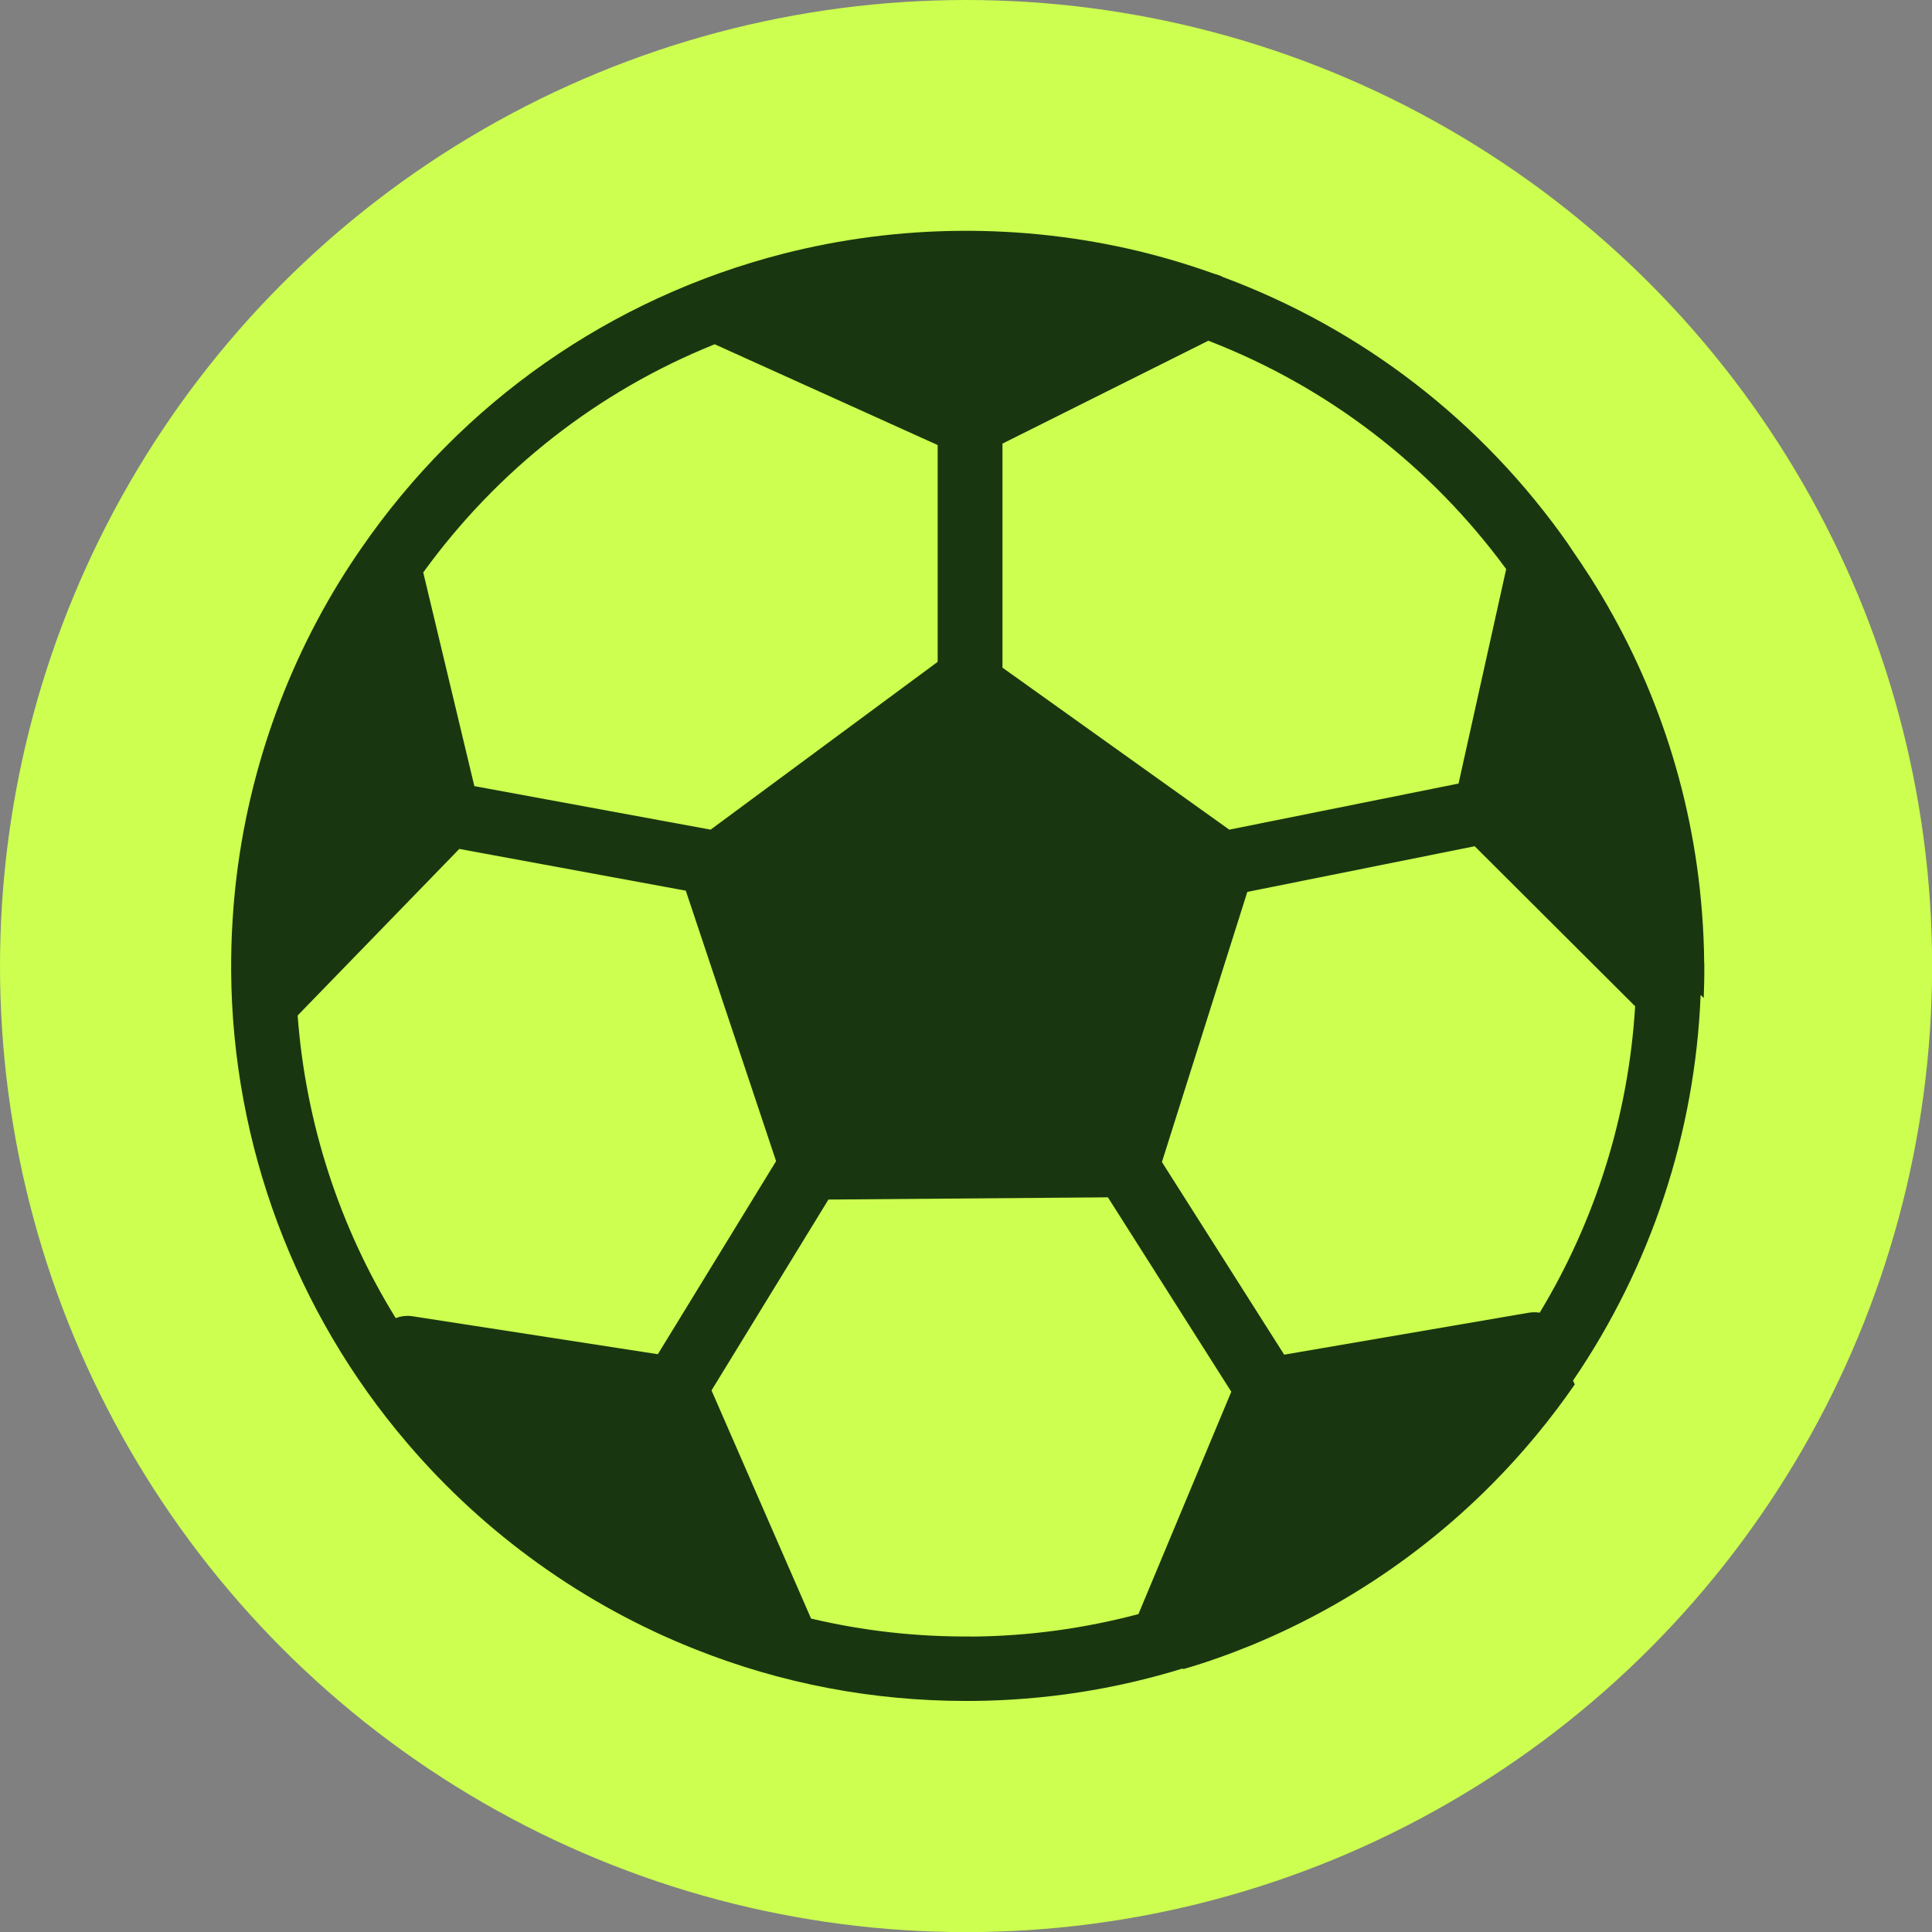
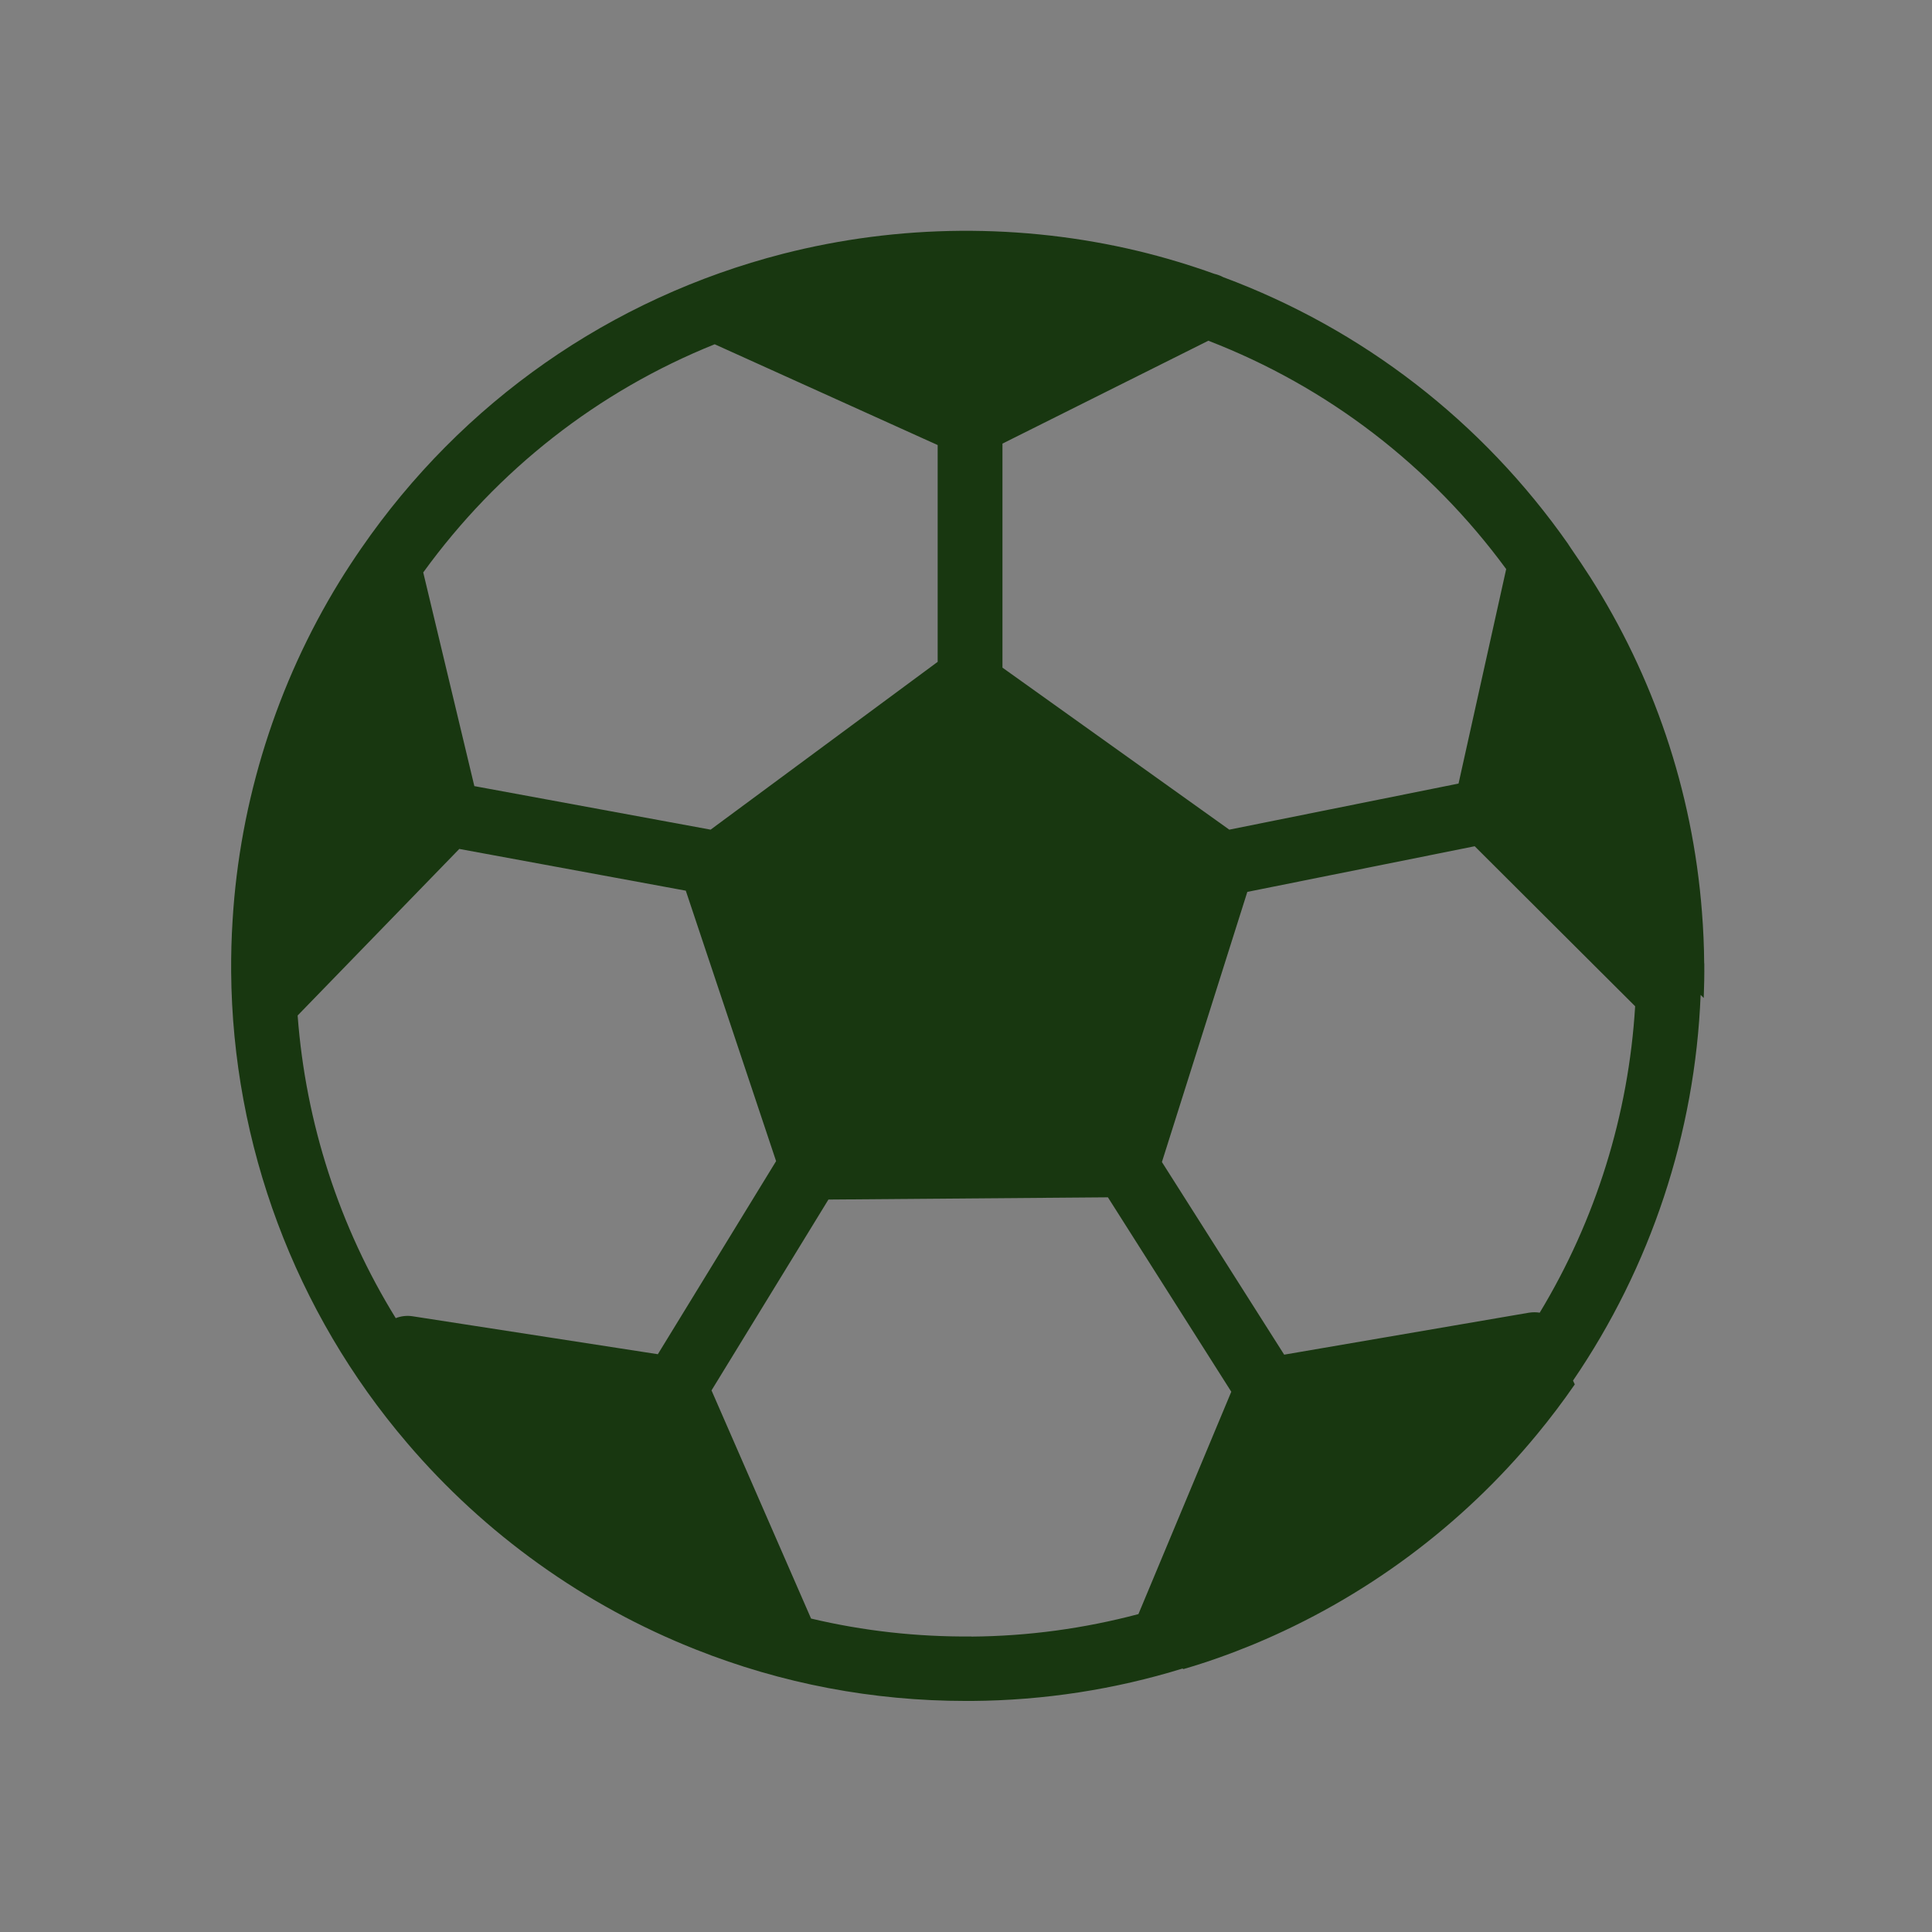
<svg xmlns="http://www.w3.org/2000/svg" id="Layer_2" data-name="Layer 2" viewBox="0 0 173.51 173.51">
  <rect x="0" y="0" width="173.51" height="173.51" fill="#808080" stroke="none" />
  <defs>
    <style>
      .cls-1 {
        fill: #183710;
      }

      .cls-2 {
        fill: #ccff50;
      }
    </style>
  </defs>
  <g id="Layer_1-2" data-name="Layer 1">
    <g>
-       <circle class="cls-2" cx="86.76" cy="86.76" r="86.76" />
      <path class="cls-1" d="M153.05,86.52c-.01-1.55-.08-3.09-.2-4.61-.85-11.01-4.42-21.26-10.03-30.07-.55-.86-1.13-1.72-1.71-2.56h0c-.09-.13-.17-.26-.26-.39,0,0,0,0,0-.01-7.74-11.05-18.5-19.34-31-23.99-.25-.14-.52-.23-.8-.3-2.23-.8-4.52-1.49-6.85-2.05-5.18-1.24-10.55-1.85-15.95-1.81-5.4.04-10.76.74-15.92,2.06-15.5,3.98-28.83,13.32-37.89,26.46,0,0,0,0,0,0-.67.97-1.32,1.96-1.95,2.98-5.63,9.16-8.95,19.68-9.6,30.41-.1,1.55-.14,3.11-.13,4.63.12,15.53,5.74,30.56,15.81,42.33,6.98,8.19,15.94,14.6,25.92,18.54,7.73,3.07,15.89,4.62,24.27,4.62.18,0,.36,0,.54,0,6.47-.05,12.81-1.03,18.9-2.91l.08.05h0c2.14-.62,4.23-1.37,6.27-2.21,9.98-4.14,18.71-10.65,25.47-18.85,1.2-1.45,2.34-2.96,3.41-4.51l-.16-.34c6.97-10.2,10.97-22.22,11.46-34.63,0,0,0,0,0-.01l.28.28c.04-1.03.06-2.07.05-3.11ZM135.27,51.1l-4.28,19.27-20.59,4.14-20.37-14.55v-20.12s18.49-9.24,18.49-9.24c10.67,4.12,19.91,11.19,26.75,20.51ZM64.19,30.92l20.02,9.05v19.47s-20.39,15.07-20.39,15.07l-21.22-3.91-4.59-19.19c6.68-9.22,15.7-16.28,26.17-20.49ZM41.24,76.24l20.35,3.75,8.11,24.29-10.62,17.34-22.04-3.41c-.52-.08-1.04-.01-1.5.17-5.06-8.19-8.09-17.52-8.81-27.18l14.52-14.96ZM87.24,146.97c-4.9.04-9.72-.5-14.4-1.61l-8.94-20.49,10.5-17.14,25.1-.2,11.08,17.46-8.34,19.97c-4.86,1.29-9.88,1.98-15,2.02ZM138.28,117.89c-.31-.05-.63-.05-.96,0l-21.99,3.77-10.98-17.3,7.67-24.26,20.42-4.1,14.41,14.37c-.59,9.75-3.54,19.2-8.57,27.52Z" />
    </g>
  </g>
</svg>